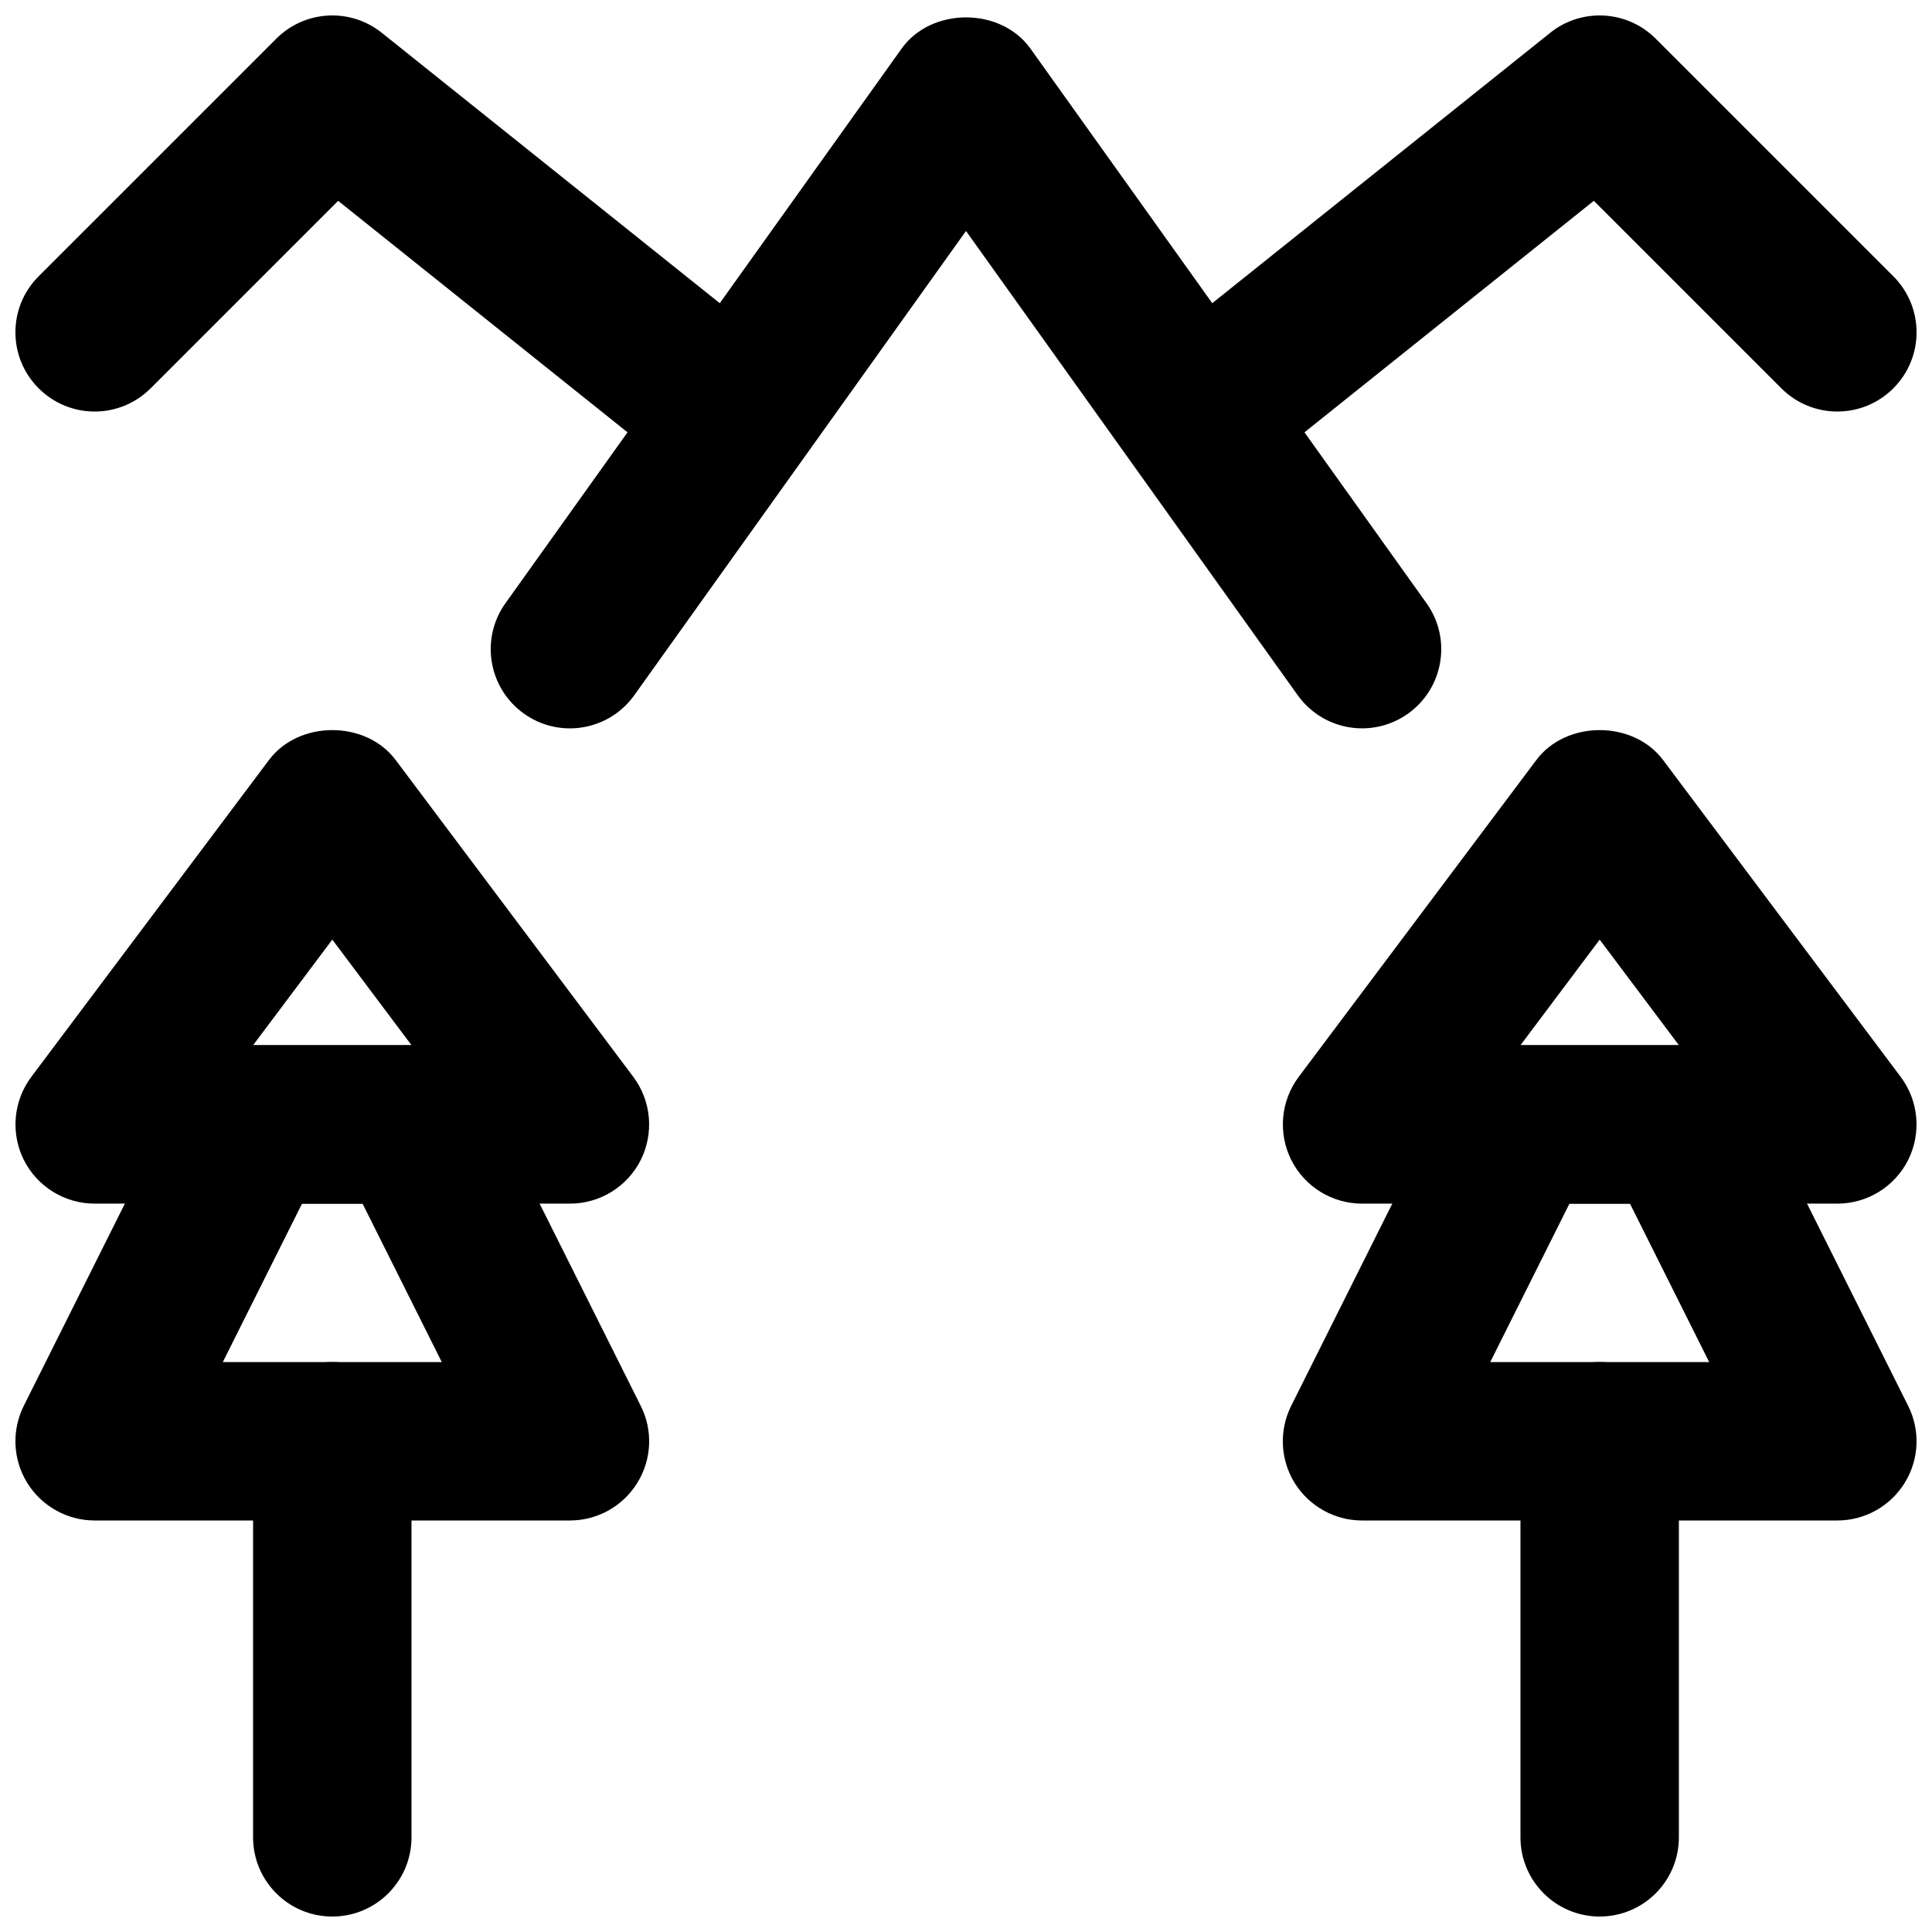
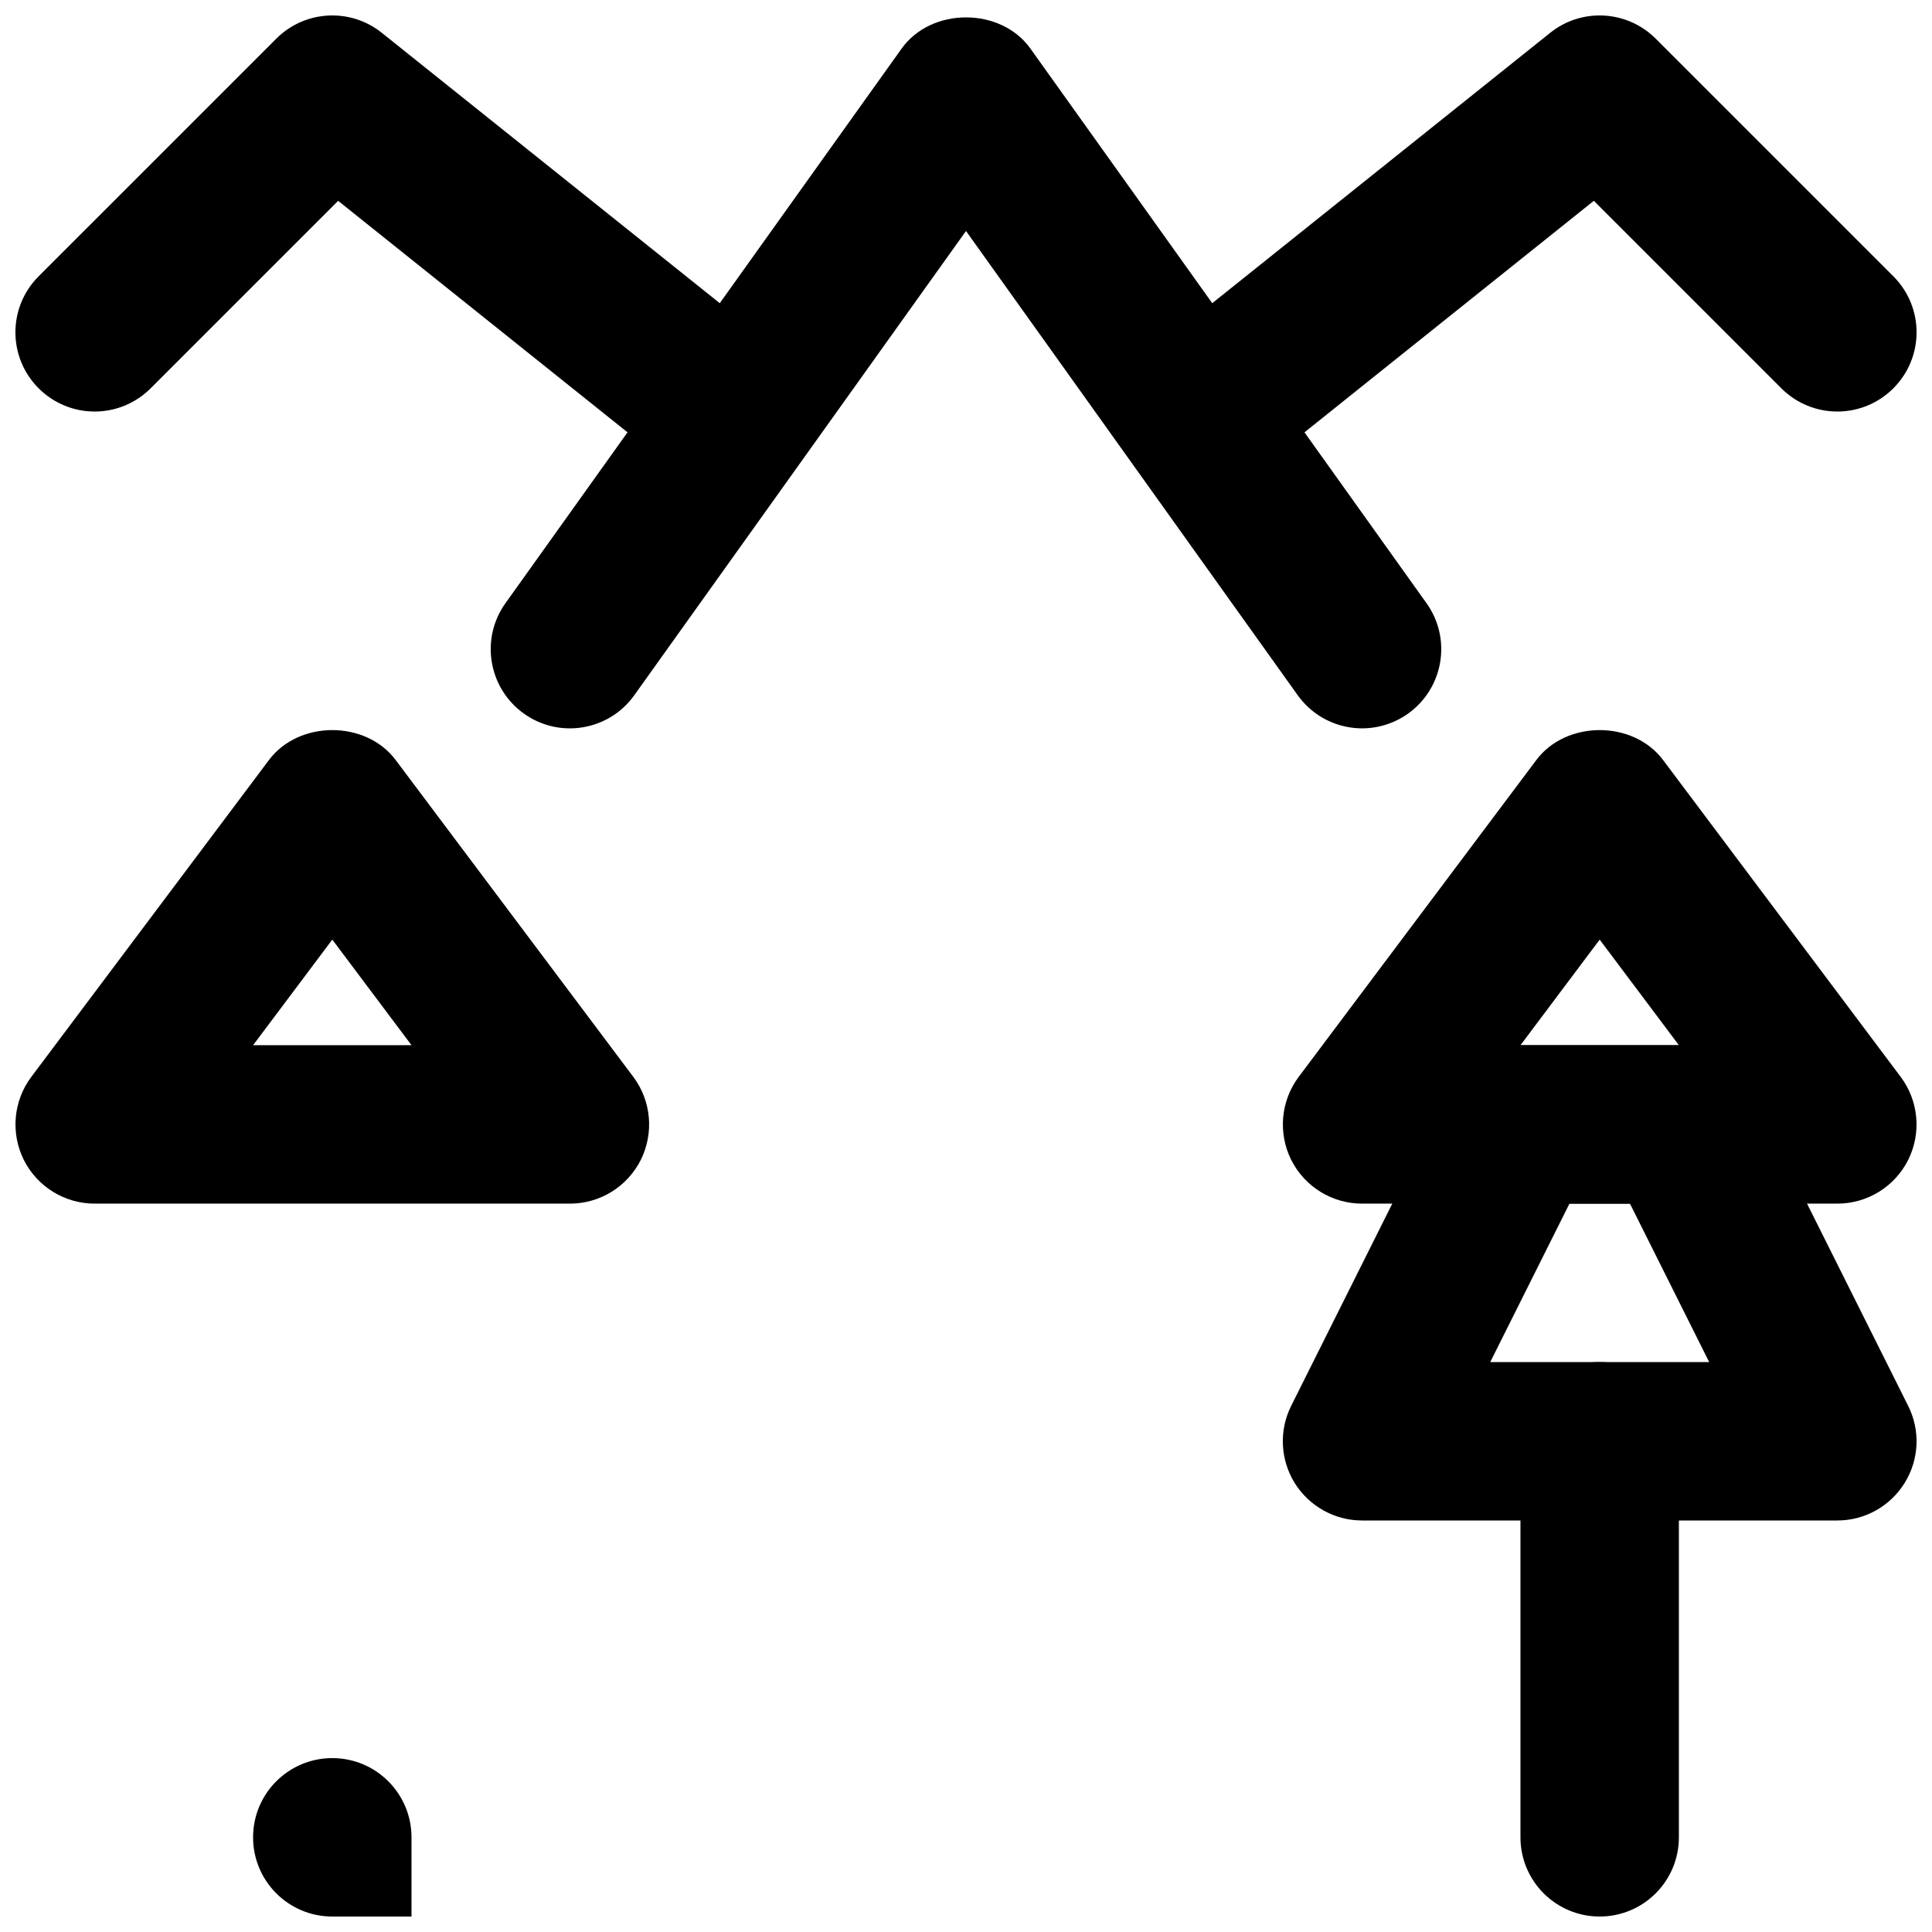
<svg xmlns="http://www.w3.org/2000/svg" width="800px" height="800px" version="1.1" viewBox="144 144 512 512">
  <defs>
    <clipPath id="i">
      <path d="m211 504h43v147.9h-43z" />
    </clipPath>
    <clipPath id="h">
-       <path d="m148.09 420h168.91v127h-168.91z" />
-     </clipPath>
+       </clipPath>
    <clipPath id="g">
      <path d="m148.09 337h168.91v126h-168.91z" />
    </clipPath>
    <clipPath id="f">
      <path d="m546 504h43v147.9h-43z" />
    </clipPath>
    <clipPath id="e">
      <path d="m483 420h168.9v127h-168.9z" />
    </clipPath>
    <clipPath id="d">
      <path d="m483 337h168.9v126h-168.9z" />
    </clipPath>
    <clipPath id="c">
      <path d="m274 148.09h252v189.91h-252z" />
    </clipPath>
    <clipPath id="b">
      <path d="m148.09 148.09h210.91v126.91h-210.91z" />
    </clipPath>
    <clipPath id="a">
      <path d="m441 148.09h210.9v126.91h-210.9z" />
    </clipPath>
  </defs>
  <g>
    <g clip-path="url(#i)">
-       <path d="m232.06 651.9c-11.609 0-20.992-9.402-20.992-20.992v-104.96c0-11.586 9.383-20.992 20.992-20.992s20.992 9.406 20.992 20.992v104.96c0 11.59-9.383 20.992-20.992 20.992" fill-rule="evenodd" />
+       <path d="m232.06 651.9c-11.609 0-20.992-9.402-20.992-20.992c0-11.586 9.383-20.992 20.992-20.992s20.992 9.406 20.992 20.992v104.96c0 11.59-9.383 20.992-20.992 20.992" fill-rule="evenodd" />
    </g>
    <g clip-path="url(#h)">
      <path d="m203.05 504.96h58.023l-20.992-41.98h-16.039zm91.988 41.984h-125.95c-7.285 0-14.023-3.777-17.863-9.949-3.82-6.191-4.18-13.918-0.926-20.426l41.984-83.969c3.57-7.113 10.832-11.605 18.789-11.605h41.984c7.957 0 15.199 4.492 18.766 11.605l41.984 83.969c3.277 6.508 2.918 14.234-0.922 20.426-3.82 6.172-10.559 9.949-17.844 9.949z" fill-rule="evenodd" />
    </g>
    <g clip-path="url(#g)">
      <path d="m211.07 420.99h41.984l-20.992-27.984zm83.969 41.984h-125.95c-7.957 0-15.219-4.496-18.789-11.609-3.527-7.117-2.769-15.621 1.996-21.98l62.977-83.969c7.914-10.578 25.672-10.578 33.586 0l62.977 83.969c4.766 6.359 5.519 14.863 1.992 21.98-3.566 7.113-10.828 11.609-18.785 11.609z" fill-rule="evenodd" />
    </g>
    <g clip-path="url(#f)">
      <path d="m567.93 651.9c-11.605 0-20.992-9.402-20.992-20.992v-104.96c0-11.586 9.387-20.992 20.992-20.992 11.609 0 20.992 9.406 20.992 20.992v104.96c0 11.59-9.383 20.992-20.992 20.992" fill-rule="evenodd" />
    </g>
    <g clip-path="url(#e)">
      <path d="m538.93 504.96h58.02l-20.992-41.98h-16.035zm91.984 41.984h-125.95c-7.285 0-14.023-3.777-17.867-9.949-3.82-6.191-4.176-13.918-0.922-20.426l41.984-83.969c3.566-7.113 10.832-11.605 18.785-11.605h41.984c7.957 0 15.199 4.492 18.77 11.605l41.984 83.969c3.273 6.508 2.918 14.234-0.926 20.426-3.82 6.172-10.559 9.949-17.844 9.949z" fill-rule="evenodd" />
    </g>
    <g clip-path="url(#d)">
      <path d="m546.94 420.99h41.984l-20.992-27.984zm83.969 41.984h-125.95c-7.953 0-15.219-4.496-18.785-11.609-3.527-7.117-2.773-15.621 1.992-21.98l62.977-83.969c7.914-10.578 25.676-10.578 33.59 0l62.973 83.969c4.766 6.359 5.523 14.863 1.996 21.98-3.57 7.113-10.832 11.609-18.789 11.609z" fill-rule="evenodd" />
    </g>
    <g clip-path="url(#c)">
      <path d="m504.98 337.02c-6.551 0-12.996-3.066-17.09-8.797l-87.891-123.01-87.895 123.01c-6.719 9.445-19.84 11.629-29.262 4.891-9.426-6.738-11.633-19.859-4.871-29.285l104.96-146.94c7.871-11.043 26.281-11.043 34.152 0l104.94 146.94c6.762 9.426 4.559 22.547-4.867 29.285-3.695 2.625-7.957 3.906-12.176 3.906" fill-rule="evenodd" />
    </g>
    <g clip-path="url(#b)">
      <path d="m337 274.05c-4.598 0-9.215-1.512-13.098-4.598l-90.289-72.234-49.688 49.688c-8.207 8.207-21.477 8.207-29.684 0-8.207-8.207-8.207-21.473 0-29.684l62.977-62.973c7.578-7.578 19.629-8.23 27.961-1.555l104.96 83.969c9.047 7.242 10.516 20.445 3.273 29.516-4.156 5.184-10.242 7.871-16.414 7.871" fill-rule="evenodd" />
    </g>
    <g clip-path="url(#a)">
      <path d="m463 274.05c-6.172 0-12.258-2.688-16.418-7.871-7.242-9.07-5.769-22.273 3.277-29.516l104.96-83.969c8.332-6.676 20.383-6.023 27.961 1.555l62.977 62.973c8.207 8.211 8.207 21.477 0 29.684-8.211 8.207-21.477 8.207-29.684 0l-49.688-49.688-90.289 72.234c-3.883 3.086-8.5 4.598-13.098 4.598" fill-rule="evenodd" />
    </g>
  </g>
</svg>